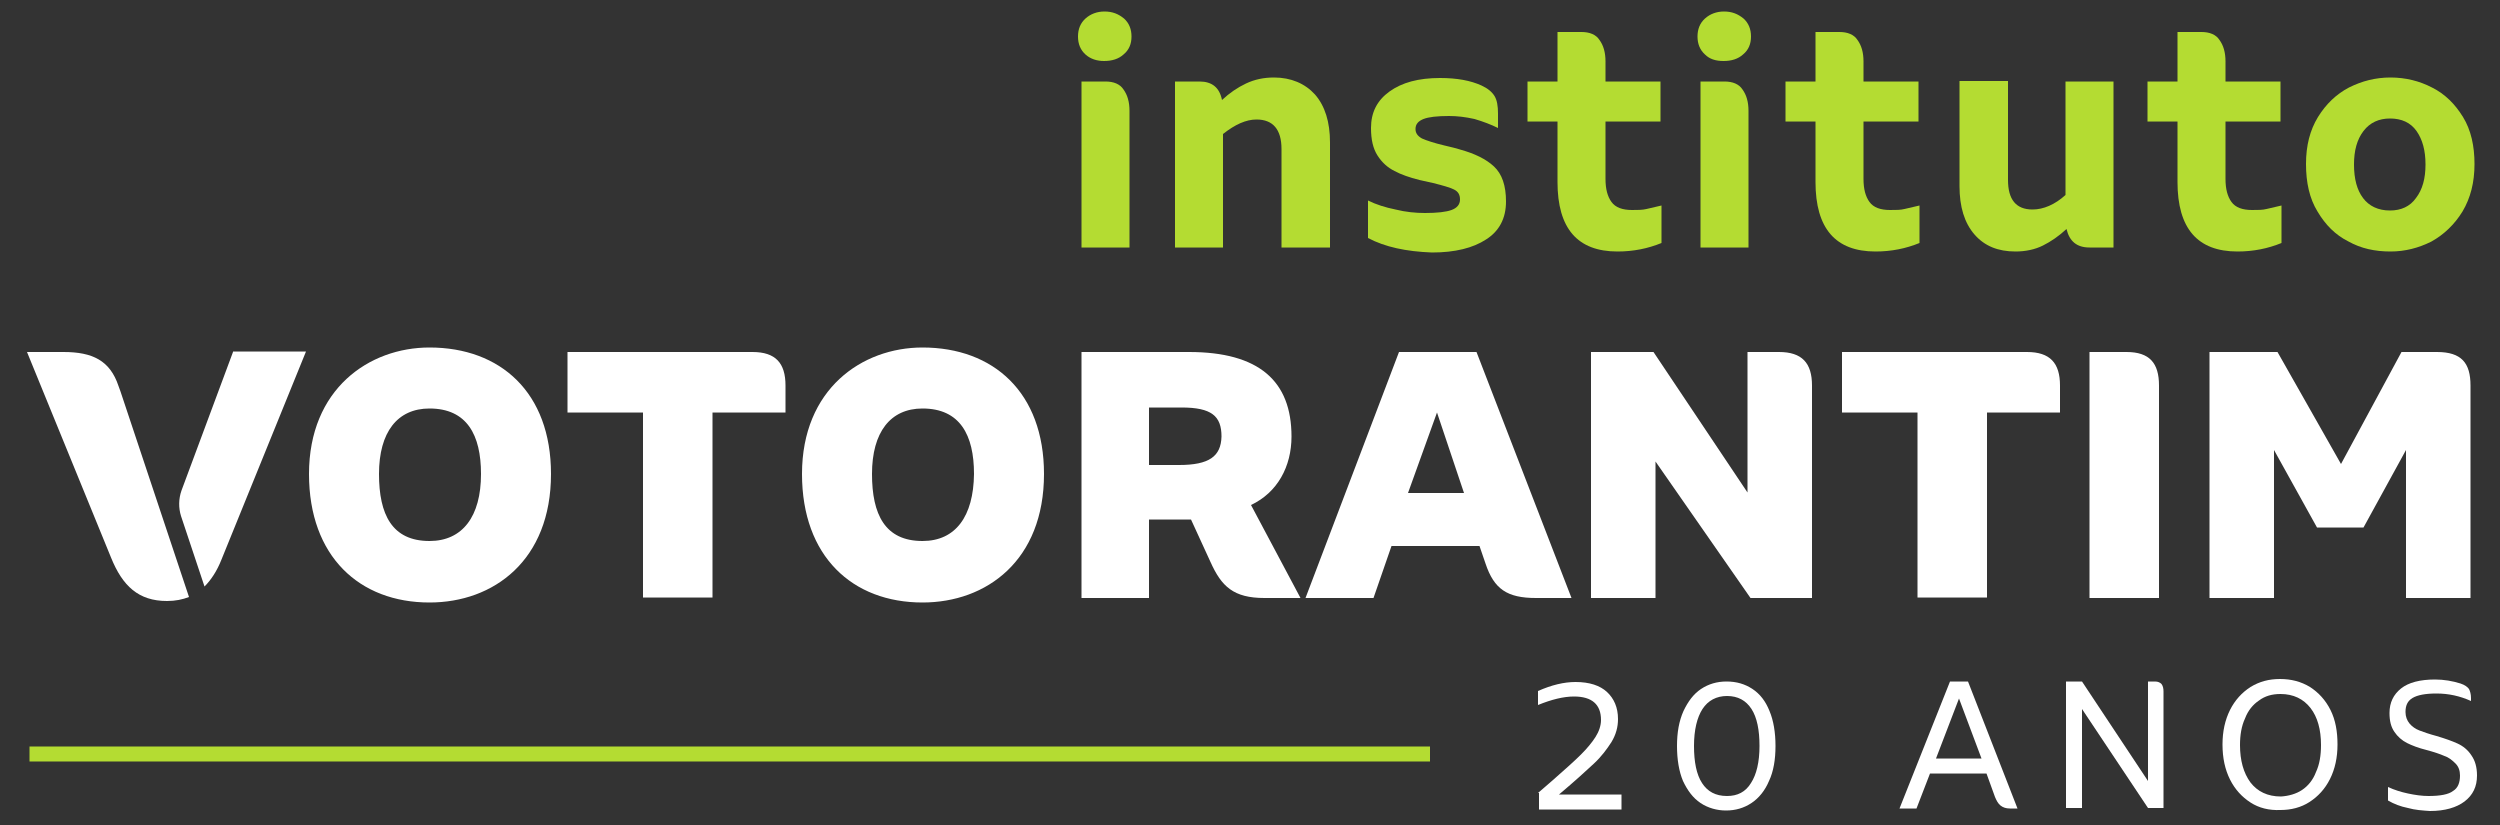
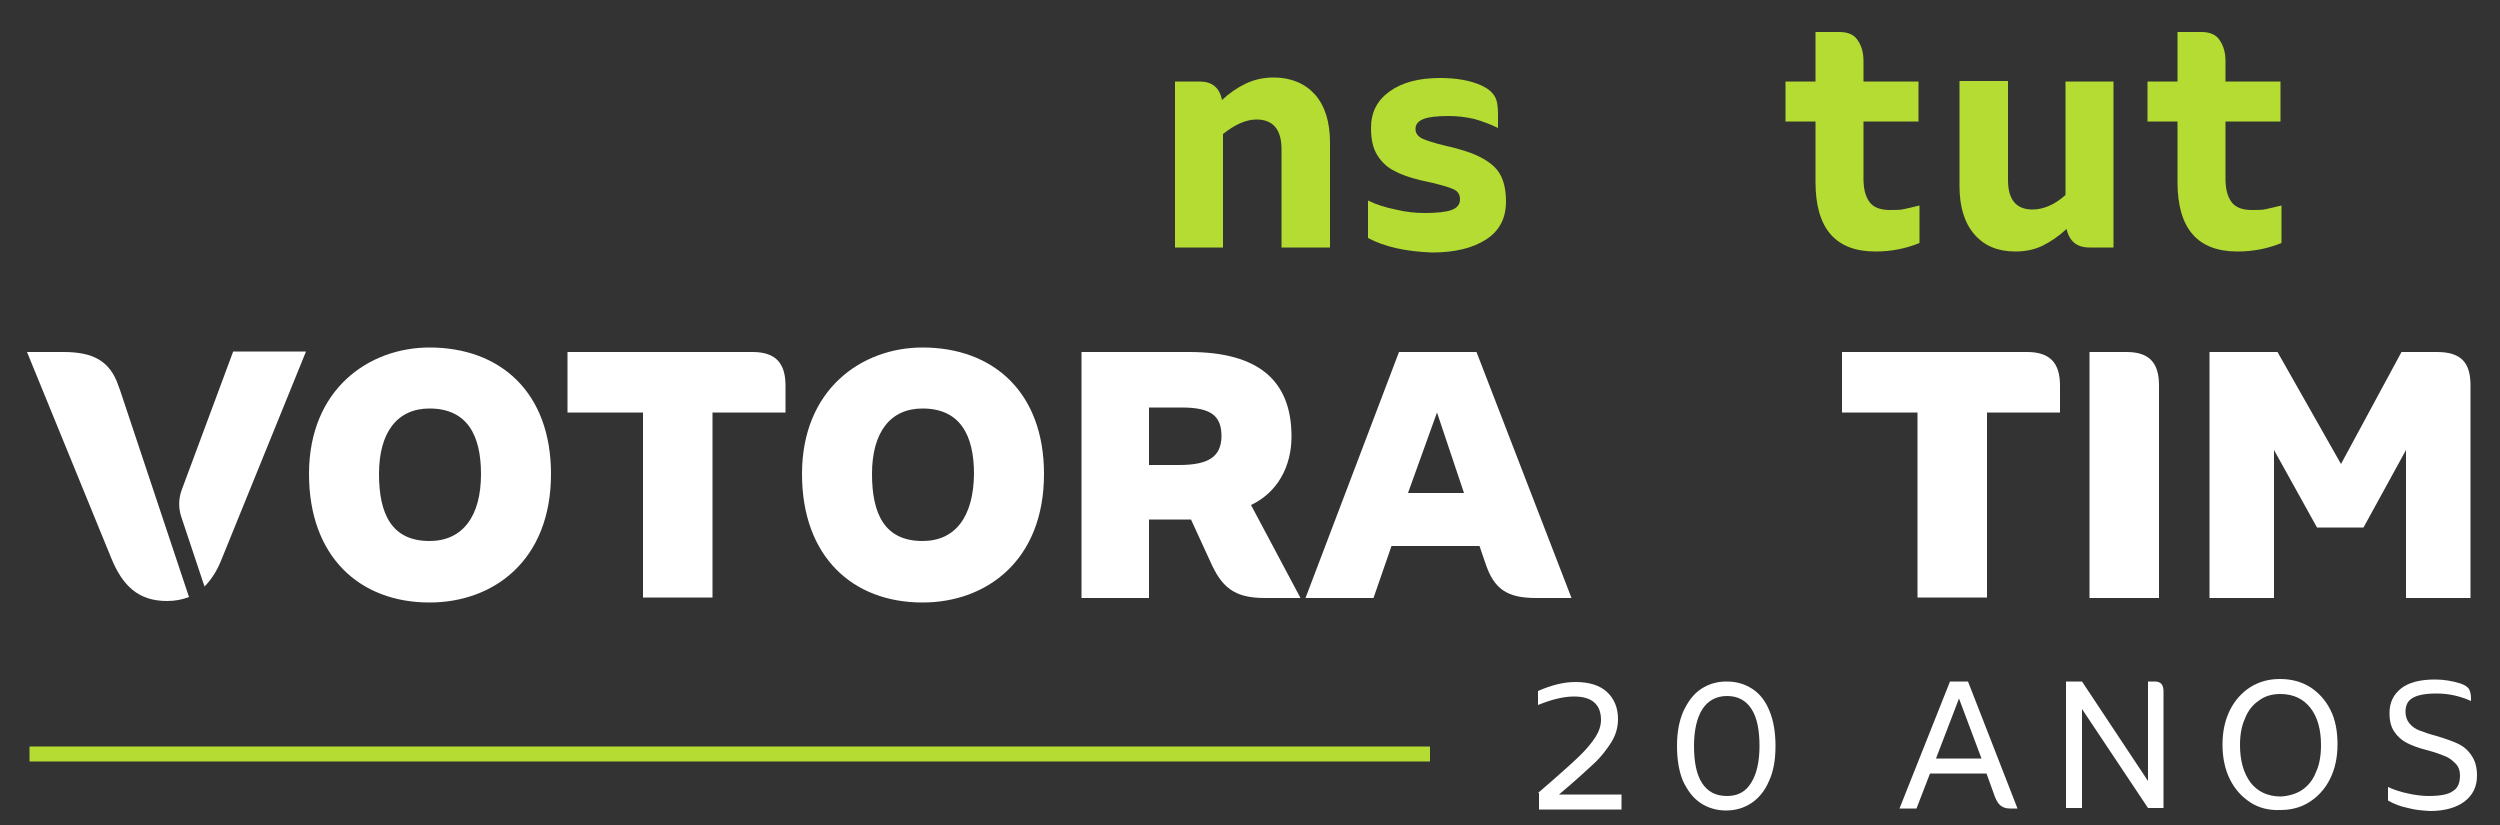
<svg xmlns="http://www.w3.org/2000/svg" version="1.1" id="Layer_1" x="0px" y="0px" viewBox="0 0 500 165" style="enable-background:new 0 0 500 165;" xml:space="preserve">
  <rect x="0" y="0" width="500" height="165" fill="#333333" stroke="none" />
  <style type="text/css">
	.st0{fill:#FFFFFF;}
	.st1{fill:#B4DC32;}
</style>
  <g>
    <path class="st0" d="M281.6,98.6l5.8-16.1l5.4,16.1H281.6z M295.3,70.4h-15.5l-18.7,49.2h13.6l3.6-10.4h17.6l1.2,3.5   c1.7,5.1,4.3,6.9,10.1,6.9h7.1L295.3,70.4z" />
    <path class="st0" d="M184.5,108.2c-7.5,0-10.1-5.3-10.1-13.4c0-8.4,3.7-13.1,10.1-13.1c7.5,0,10.3,5.3,10.3,13.1   C194.7,103.3,191.1,108.2,184.5,108.2 M184.5,69.5c-12.1,0-24.1,8.3-24.1,25.3c0,16.5,10.1,25.7,24.1,25.7   c12.8,0,24.3-8.4,24.3-25.7C208.8,78.5,198.7,69.5,184.5,69.5" />
    <path class="st0" d="M235.8,93h-6V81.5h6.5c6,0,8,1.7,8,5.8C244.2,91.3,241.8,93,235.8,93 M250.2,101c5.3-2.5,8.1-7.7,8.1-13.7   c0-11.1-6.5-16.9-20.5-16.9h-21.5v49.2h13.5v-15.7h8.4l3.9,8.5c2.2,4.9,4.6,7.2,10.8,7.2h7.2L250.2,101z" />
    <path class="st0" d="M441.9,70.4h13.6l12.7,22.4l12.1-22.4h7.1c4.9,0,6.7,2.2,6.7,6.7v42.5h-12.9V90l-8.5,15.5h-9.3L454.8,90v29.6   h-12.9V70.4z" />
    <path class="st0" d="M417.9,70.4h7.4c4.6,0,6.5,2.2,6.5,6.7v42.5h-13.9V70.4z" />
    <path class="st0" d="M412,82.5h-14.6v37h-13.9v-37h-15.1V70.4h37c4.6,0,6.6,2.2,6.6,6.7V82.5z" />
-     <path class="st0" d="M318.3,70.4h12.4l18.8,28.1V70.4h6.3c4.6,0,6.6,2.2,6.6,6.7v42.5h-12.3l-19-27.3v27.3h-12.9V70.4z" />
    <path class="st0" d="M157.1,82.5h-14.6v37h-13.9v-37h-15.1V70.4h37c4.6,0,6.6,2.2,6.6,6.7V82.5z" />
    <path class="st0" d="M85.9,108.2c-7.5,0-10.1-5.3-10.1-13.4c0-8.4,3.7-13.1,10.1-13.1c7.5,0,10.3,5.3,10.3,13.1   C96.2,103.3,92.5,108.2,85.9,108.2 M85.9,69.5c-12.1,0-24.1,8.3-24.1,25.3c0,16.5,10.1,25.7,24.1,25.7c12.8,0,24.3-8.4,24.3-25.7   C110.2,78.5,100.1,69.5,85.9,69.5" />
    <path class="st0" d="M24.1,78.3L24.1,78.3l-0.4-1.1c-1.7-5.1-5.2-6.8-11-6.8H5.4l16.8,41.1c2.3,5.7,5.5,8.7,11.2,8.7   c1.7,0,3.1-0.3,4.4-0.8L24.1,78.3z" />
    <path class="st0" d="M46.6,70.4L36.3,98.1c-0.6,1.7-0.6,3.5-0.1,5.1l4.7,14.1c1.3-1.3,2.5-3.1,3.4-5.4l16.9-41.6H46.6z" />
-     <path class="st1" d="M216.3,16.3h4.8c1.6,0,2.9,0.5,3.6,1.6c0.8,1.1,1.2,2.5,1.2,4.3v27.3h-9.6V16.3z M217.1,10.9   c-1-0.9-1.5-2.1-1.5-3.6c0-1.5,0.5-2.7,1.5-3.6c1-0.9,2.3-1.4,3.8-1.4c1.6,0,2.8,0.5,3.9,1.4c1,0.9,1.5,2.1,1.5,3.6   c0,1.5-0.5,2.7-1.6,3.6c-1,0.9-2.3,1.3-3.9,1.3C219.4,12.2,218.1,11.8,217.1,10.9" />
    <path class="st1" d="M263,18.9c2,2.3,3,5.5,3,9.6v21h-9.7V29.8c0-3.9-1.7-5.9-5-5.9c-2.1,0-4.3,1-6.7,2.9v22.7H235V16.3h4.9   c2.5,0,4,1.2,4.5,3.7c1.5-1.4,3.1-2.5,4.8-3.3c1.7-0.8,3.5-1.2,5.6-1.2C258.2,15.5,261,16.7,263,18.9" />
    <path class="st1" d="M273.6,47.6v-7.5c1.6,0.8,3.5,1.4,5.5,1.8c2,0.5,4,0.7,5.9,0.7c2.4,0,4.2-0.2,5.3-0.6c1.1-0.4,1.7-1.1,1.7-2.1   c0-1-0.4-1.6-1.2-2c-0.8-0.4-2.2-0.8-4.2-1.3l-2.7-0.6c-2-0.5-3.7-1.1-5-1.8c-1.4-0.7-2.5-1.7-3.4-3.1c-0.9-1.4-1.3-3.2-1.3-5.5   c0-3.1,1.2-5.5,3.7-7.3c2.5-1.8,5.8-2.7,10.1-2.7c3.4,0,6.1,0.5,8.3,1.5c1.3,0.6,2.1,1.3,2.6,2.1c0.5,0.8,0.7,2,0.7,3.5v2.9   c-1.4-0.7-3-1.3-4.7-1.8c-1.8-0.4-3.4-0.6-5.1-0.6c-2.4,0-4.1,0.2-5.1,0.6c-1,0.4-1.6,1-1.6,2c0,0.8,0.4,1.4,1.3,1.9   c0.9,0.4,2.4,0.9,4.5,1.4c1.2,0.3,2.2,0.5,3.1,0.8c2.9,0.8,5.2,1.9,6.8,3.4c1.6,1.5,2.4,3.8,2.4,7c0,3.3-1.3,5.9-4,7.6   c-2.6,1.7-6.2,2.6-10.8,2.6C281.2,50.3,277,49.4,273.6,47.6" />
-     <path class="st1" d="M329.3,41.8c0.8-0.2,1.8-0.4,3-0.7v7.5c-2.7,1.1-5.6,1.7-8.8,1.7c-8,0-12-4.6-12-13.9V24.3h-6v-8h6V6.4h4.8   c1.6,0,2.9,0.5,3.6,1.6c0.8,1.1,1.2,2.5,1.2,4.3v4h11v8h-11v11.5c0,2,0.4,3.5,1.2,4.6c0.8,1.1,2.2,1.6,4.1,1.6   C327.5,42,328.5,42,329.3,41.8" />
-     <path class="st1" d="M340.1,16.3h4.8c1.6,0,2.9,0.5,3.6,1.6c0.8,1.1,1.2,2.5,1.2,4.3v27.3h-9.6V16.3z M341,10.9   c-1-0.9-1.5-2.1-1.5-3.6c0-1.5,0.5-2.7,1.5-3.6c1-0.9,2.3-1.4,3.8-1.4c1.6,0,2.8,0.5,3.9,1.4c1,0.9,1.5,2.1,1.5,3.6   c0,1.5-0.5,2.7-1.6,3.6c-1,0.9-2.3,1.3-3.9,1.3S341.9,11.8,341,10.9" />
    <path class="st1" d="M380.9,41.8c0.8-0.2,1.8-0.4,3-0.7v7.5c-2.7,1.1-5.6,1.7-8.8,1.7c-8,0-12-4.6-12-13.9V24.3h-6v-8h6V6.4h4.8   c1.6,0,2.9,0.5,3.6,1.6c0.8,1.1,1.2,2.5,1.2,4.3v4h11v8h-11v11.5c0,2,0.4,3.5,1.2,4.6c0.8,1.1,2.2,1.6,4.1,1.6   C379.2,42,380.1,42,380.9,41.8" />
    <path class="st1" d="M422.7,16.3v33.2h-4.8c-2.5,0-4-1.2-4.6-3.7c-1.5,1.4-3.1,2.5-4.7,3.3c-1.6,0.8-3.5,1.2-5.5,1.2   c-3.5,0-6.2-1.1-8.2-3.4c-2-2.3-3-5.5-3-9.7v-21h9.7V36c0,3.9,1.6,5.9,4.9,5.9c2.2,0,4.5-1,6.6-2.9V16.3H422.7z" />
    <path class="st1" d="M453.3,41.8c0.8-0.2,1.8-0.4,3-0.7v7.5c-2.7,1.1-5.6,1.7-8.8,1.7c-8,0-12-4.6-12-13.9V24.3h-6v-8h6V6.4h4.8   c1.6,0,2.9,0.5,3.6,1.6c0.8,1.1,1.2,2.5,1.2,4.3v4h11v8h-11v11.5c0,2,0.4,3.5,1.2,4.6c0.8,1.1,2.2,1.6,4.1,1.6   C451.6,42,452.5,42,453.3,41.8" />
-     <path class="st1" d="M483.2,39.6c1.3-1.7,1.9-3.9,1.9-6.7c0-2.8-0.6-5-1.8-6.7c-1.2-1.7-3-2.5-5.3-2.5c-2.2,0-4,0.8-5.3,2.5   c-1.3,1.7-1.9,3.9-1.9,6.7c0,2.9,0.6,5.1,1.8,6.7c1.2,1.6,3,2.5,5.4,2.5C480.2,42.1,482,41.3,483.2,39.6 M469.7,48.3   c-2.6-1.3-4.6-3.3-6.2-6c-1.6-2.6-2.3-5.8-2.3-9.5c0-3.7,0.8-6.8,2.4-9.4c1.6-2.6,3.7-4.6,6.2-5.9c2.6-1.3,5.3-2,8.3-2   c3,0,5.8,0.7,8.3,2c2.6,1.3,4.6,3.3,6.2,5.9c1.6,2.6,2.3,5.8,2.3,9.4c0,3.7-0.8,6.8-2.4,9.5c-1.6,2.6-3.7,4.6-6.2,6   c-2.6,1.3-5.3,2-8.2,2C475,50.3,472.2,49.7,469.7,48.3" />
    <path class="st0" d="M307.6,158.6l3-2.6c2.5-2.2,4.4-3.9,5.6-5.1c1.2-1.2,2.2-2.4,2.9-3.5c0.7-1.1,1.1-2.3,1.1-3.4   c0-3.1-1.8-4.7-5.4-4.7c-2.1,0-4.5,0.6-7.2,1.7v-2.8c2.7-1.2,5.2-1.8,7.5-1.8c2.8,0,4.9,0.7,6.3,2c1.4,1.3,2.2,3.1,2.2,5.4   c0,1.6-0.4,3.1-1.3,4.6c-0.9,1.4-2,2.9-3.5,4.3c-1.5,1.4-3.8,3.5-7,6.2h12.5v3h-16.5V158.6z" />
    <path class="st0" d="M340.1,160.6c-1.5-1-2.6-2.5-3.5-4.4c-0.8-1.9-1.2-4.3-1.2-7c0-2.7,0.4-5,1.3-7c0.9-1.9,2-3.4,3.5-4.4   c1.5-1,3.2-1.5,5.1-1.5c2,0,3.7,0.5,5.2,1.5c1.5,1,2.6,2.4,3.4,4.4c0.8,1.9,1.2,4.3,1.2,7c0,2.7-0.4,5.1-1.3,7   c-0.8,1.9-2,3.4-3.5,4.4c-1.5,1-3.2,1.5-5.1,1.5C343.4,162.1,341.6,161.6,340.1,160.6 M350.2,156.6c1.1-1.7,1.7-4.2,1.7-7.4   c0-3.2-0.5-5.7-1.6-7.4c-1.1-1.7-2.7-2.6-4.9-2.6c-2.1,0-3.8,0.9-4.9,2.6c-1.1,1.7-1.7,4.2-1.7,7.4c0,3.2,0.5,5.7,1.6,7.4   c1.1,1.7,2.7,2.6,5,2.6C347.5,159.2,349.1,158.4,350.2,156.6" />
    <path class="st0" d="M403.5,161.7H402c-0.8,0-1.4-0.2-1.9-0.6c-0.5-0.4-0.8-1-1.1-1.7l-1.7-4.7H386l-2.7,7h-3.4l10.1-25.4h3.6   L403.5,161.7z M396.3,151.7l-4.5-12l-4.6,12H396.3z" />
    <path class="st0" d="M413.4,136.3h3l13.2,19.9v-19.9h1.4c0.6,0,1,0.2,1.3,0.5c0.3,0.4,0.4,0.9,0.4,1.5v23.3h-3.1l-13.2-19.8v19.8   h-3.2V136.3z" />
    <path class="st0" d="M450.1,160.5c-1.7-1.1-3.1-2.6-4.1-4.6c-1-2-1.5-4.3-1.5-7c0-2.6,0.5-4.9,1.5-6.9c1-2,2.4-3.5,4.1-4.6   c1.8-1.1,3.7-1.6,5.9-1.6c2.2,0,4.2,0.5,6,1.6c1.7,1.1,3.1,2.6,4.1,4.6c1,2,1.4,4.3,1.4,6.9c0,2.6-0.5,4.9-1.5,6.9   c-1,2-2.4,3.5-4.1,4.6c-1.7,1.1-3.7,1.6-5.8,1.6C453.8,162.1,451.8,161.6,450.1,160.5 M460.4,158c1.2-0.8,2.2-2,2.8-3.6   c0.7-1.5,1-3.3,1-5.4c0-3.1-0.7-5.6-2.1-7.4c-1.4-1.8-3.4-2.8-6-2.8c-1.7,0-3.1,0.4-4.3,1.3c-1.2,0.8-2.2,2-2.8,3.6   c-0.7,1.5-1,3.3-1,5.3c0,3.1,0.7,5.6,2.1,7.5c1.4,1.8,3.4,2.8,6.1,2.8C457.7,159.2,459.2,158.8,460.4,158" />
    <path class="st0" d="M481.6,161.6c-1.5-0.3-2.8-0.8-4-1.5v-2.7c1.3,0.6,2.6,1,4,1.3c1.4,0.3,2.8,0.5,4.1,0.5c2.3,0,4-0.3,4.9-1   c1-0.6,1.4-1.7,1.4-3.1c0-1-0.3-1.8-0.9-2.4c-0.6-0.6-1.3-1.2-2.2-1.5c-0.9-0.4-2.1-0.8-3.6-1.2c-1.6-0.4-2.9-0.9-3.9-1.4   c-1-0.5-1.9-1.3-2.5-2.2c-0.7-1-1-2.2-1-3.8c0-2.1,0.8-3.7,2.3-4.9c1.5-1.2,3.8-1.8,6.8-1.8c1.8,0,3.5,0.3,5.1,0.8   c0.9,0.3,1.4,0.7,1.7,1.1c0.2,0.4,0.4,1,0.4,1.8v0.6c-2.2-1-4.5-1.5-6.9-1.5c-2.2,0-3.8,0.3-4.8,0.9c-1,0.6-1.4,1.5-1.4,2.8   c0,0.9,0.3,1.7,0.8,2.3c0.5,0.6,1.2,1.1,2,1.4c0.8,0.3,1.9,0.7,3.4,1.1c1.7,0.5,3.1,1,4.2,1.5c1.1,0.5,2.1,1.3,2.8,2.4   c0.7,1,1.1,2.3,1.1,4c0,2.2-0.8,3.9-2.5,5.2c-1.6,1.2-3.9,1.9-6.9,1.9C484.5,162.1,483,162,481.6,161.6" />
    <rect x="5.9" y="149.3" class="st1" width="280.1" height="3" />
  </g>
</svg>